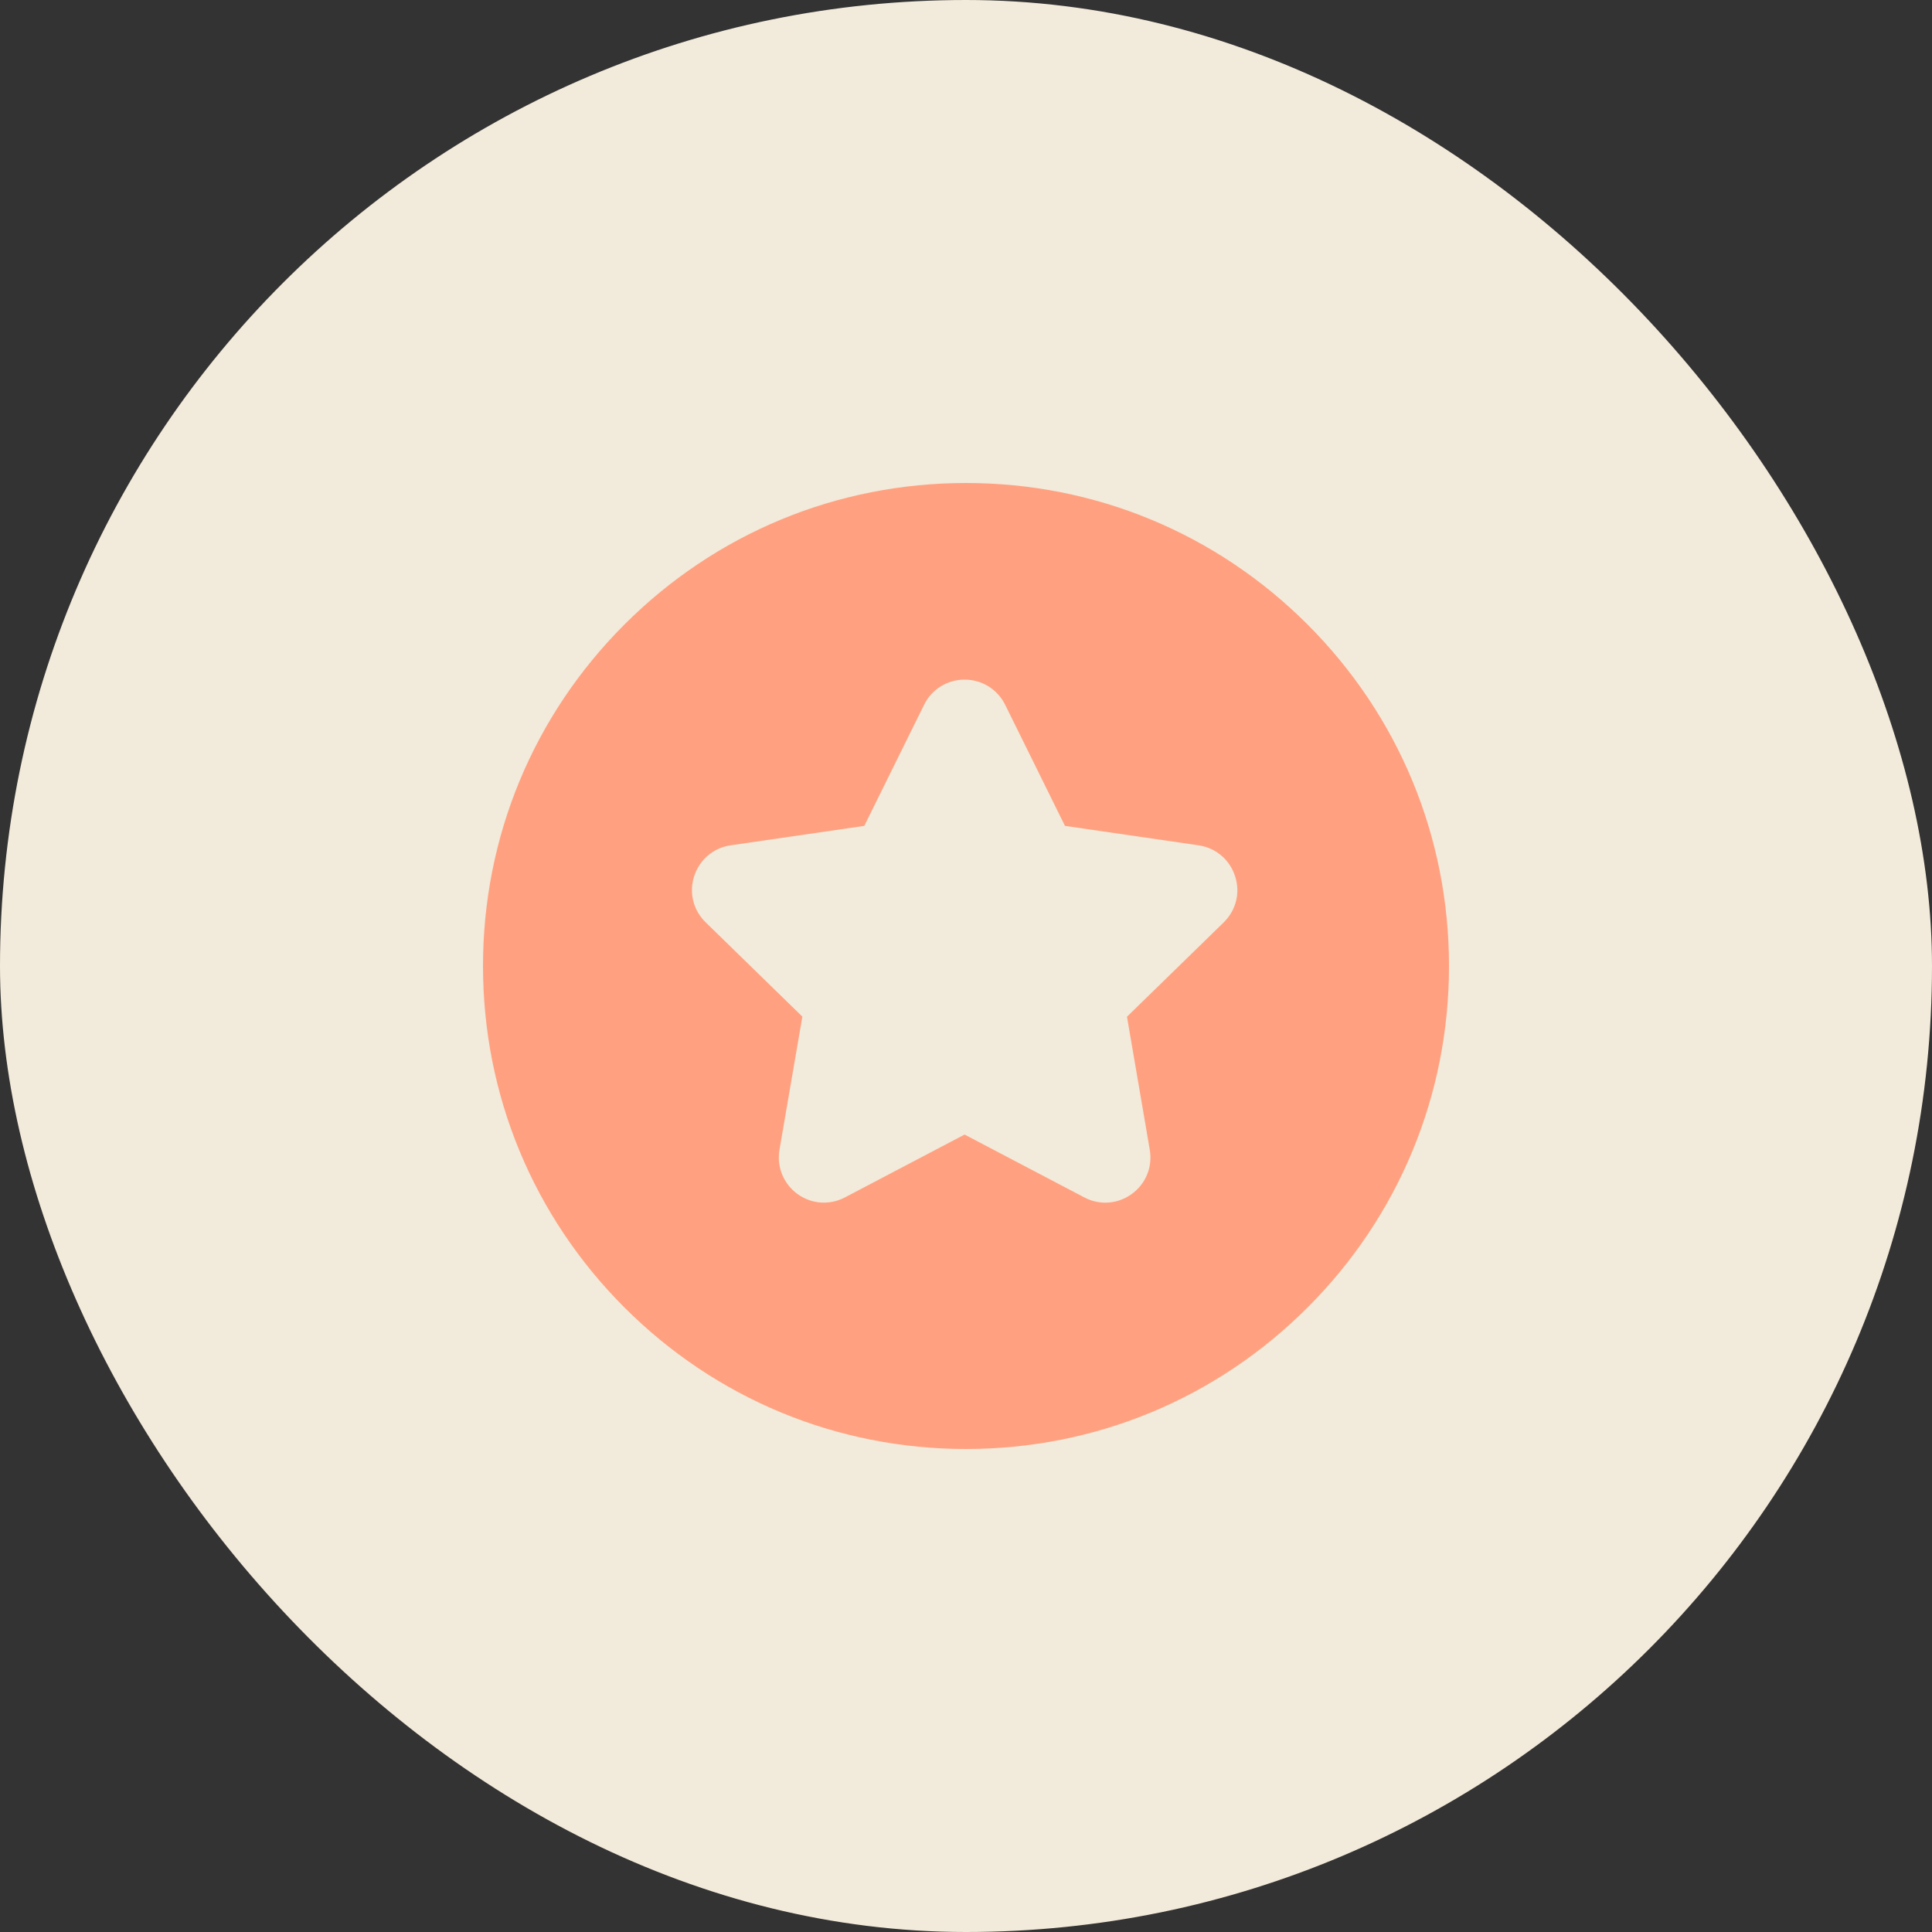
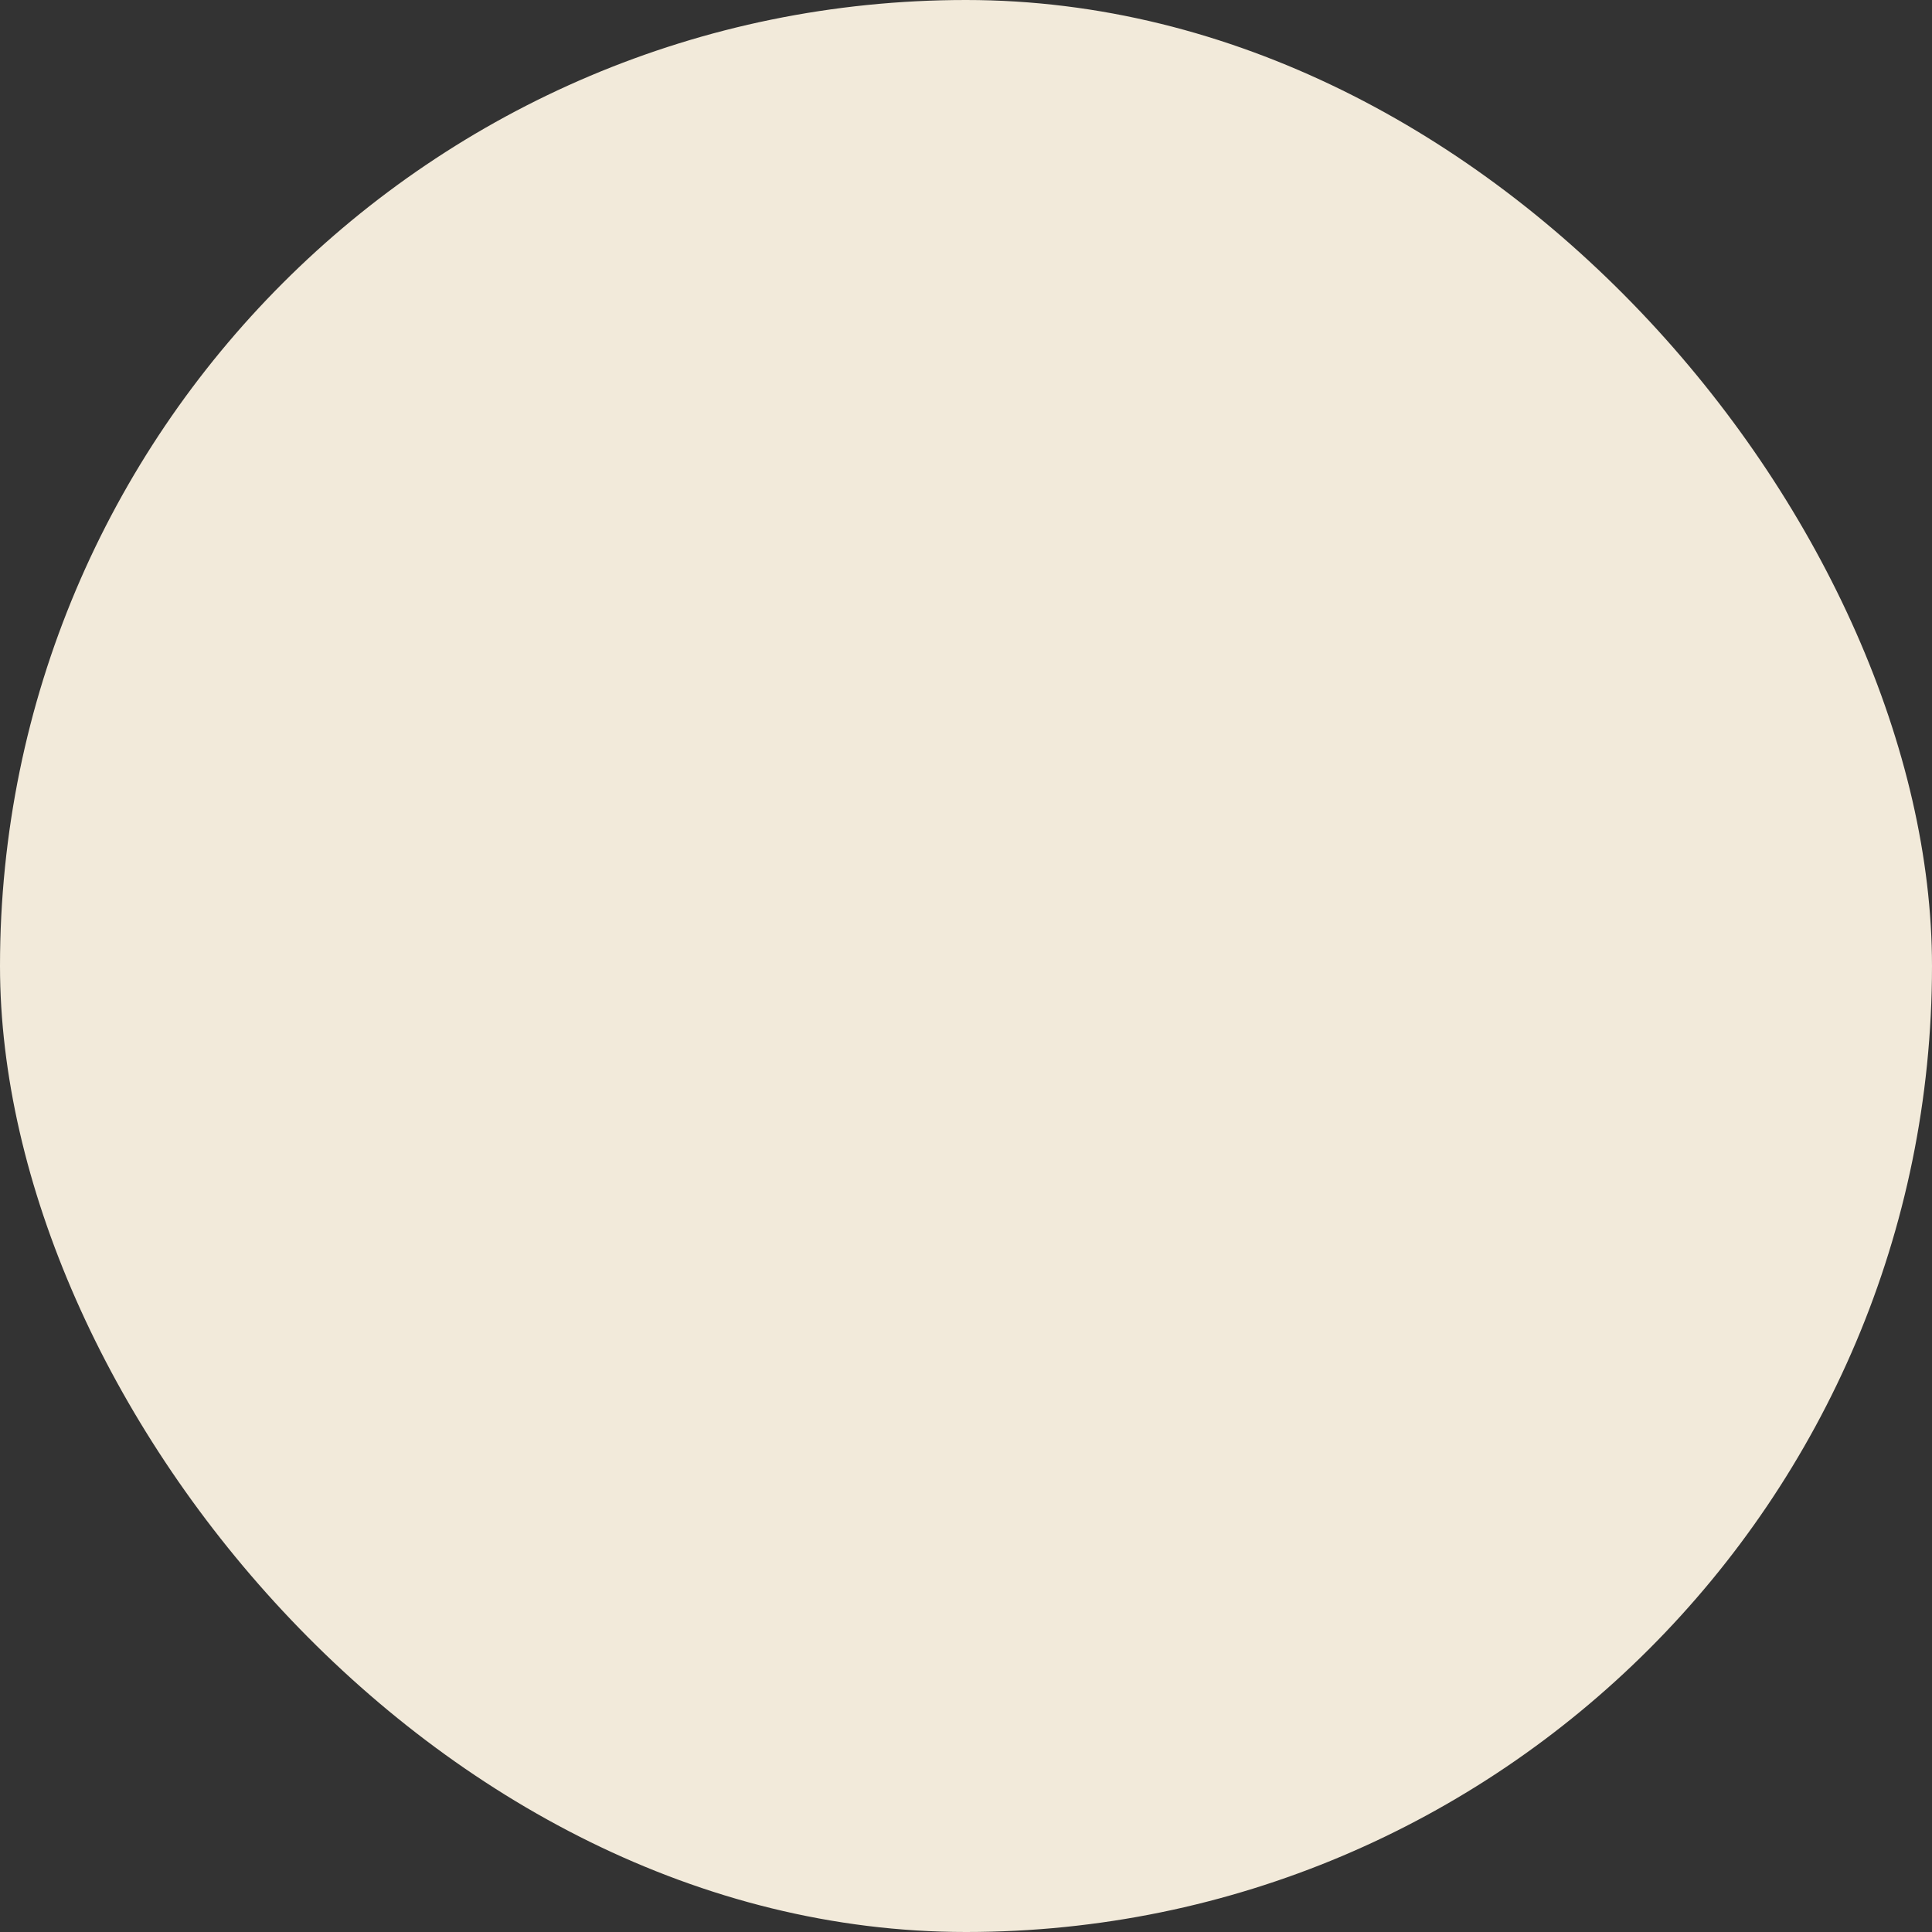
<svg xmlns="http://www.w3.org/2000/svg" width="40" height="40" viewBox="0 0 40 40" fill="none">
  <rect x="0" y="0" width="40" height="40" fill="#333333" stroke="none" />
  <rect width="40" height="40" rx="20" fill="#F2EADA" />
-   <path d="M27.071 12.929C25.181 11.04 22.671 10 20 10C17.329 10 14.819 11.04 12.929 12.929C11.04 14.819 10 17.329 10 20C10 22.671 11.04 25.181 12.929 27.071C14.819 28.96 17.329 30 20 30C22.671 30 25.181 28.96 27.071 27.071C28.96 25.181 30 22.671 30 20C30 17.329 28.96 14.819 27.071 12.929ZM25.335 19.098L23.333 21.05L23.805 23.805C23.865 24.16 23.724 24.509 23.432 24.72C23.268 24.84 23.075 24.9 22.883 24.9C22.734 24.9 22.585 24.863 22.447 24.79L19.971 23.49L17.495 24.79C17.177 24.957 16.8 24.931 16.51 24.72C16.221 24.509 16.078 24.157 16.138 23.805L16.612 21.048L14.61 19.096C14.352 18.846 14.261 18.478 14.373 18.137C14.485 17.795 14.775 17.55 15.129 17.501L17.894 17.099L19.132 14.592C19.291 14.269 19.612 14.071 19.971 14.071C20.331 14.071 20.652 14.272 20.811 14.592L22.049 17.099L24.814 17.501C25.168 17.553 25.46 17.795 25.57 18.139C25.684 18.478 25.593 18.846 25.335 19.098Z" fill="#FFA180" />
</svg>